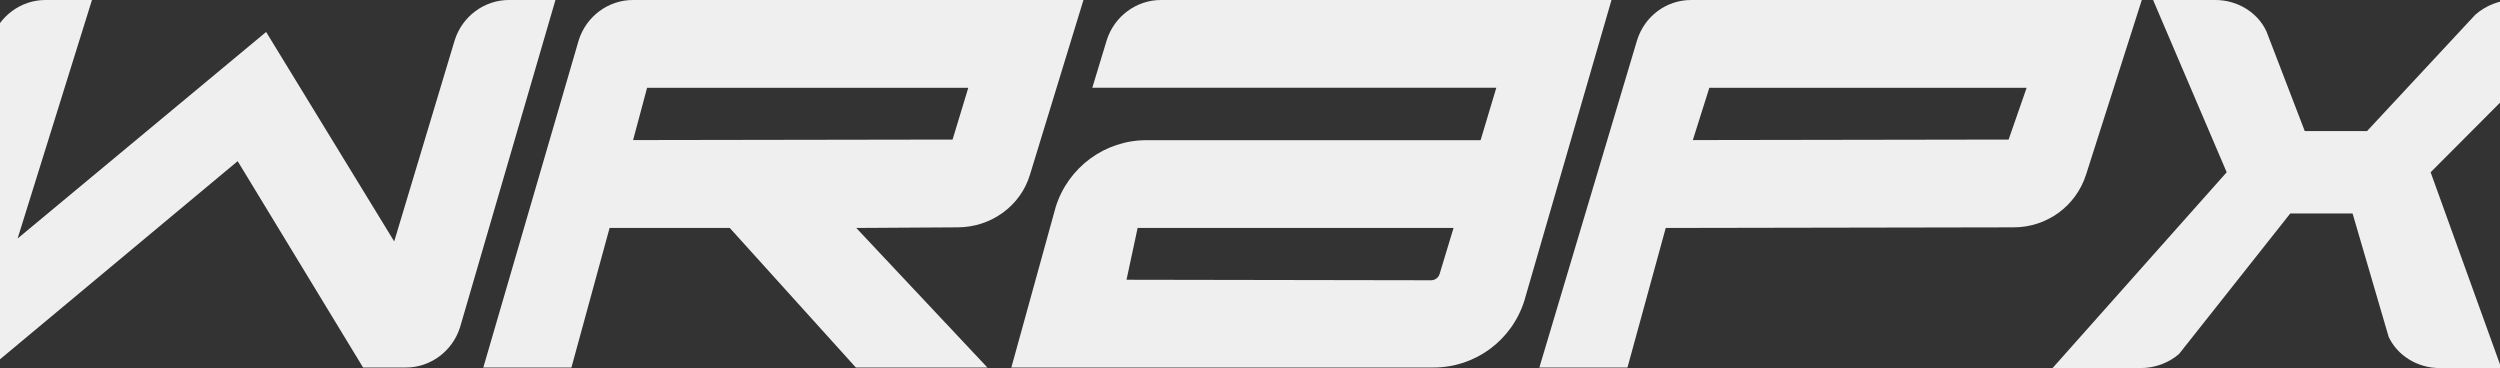
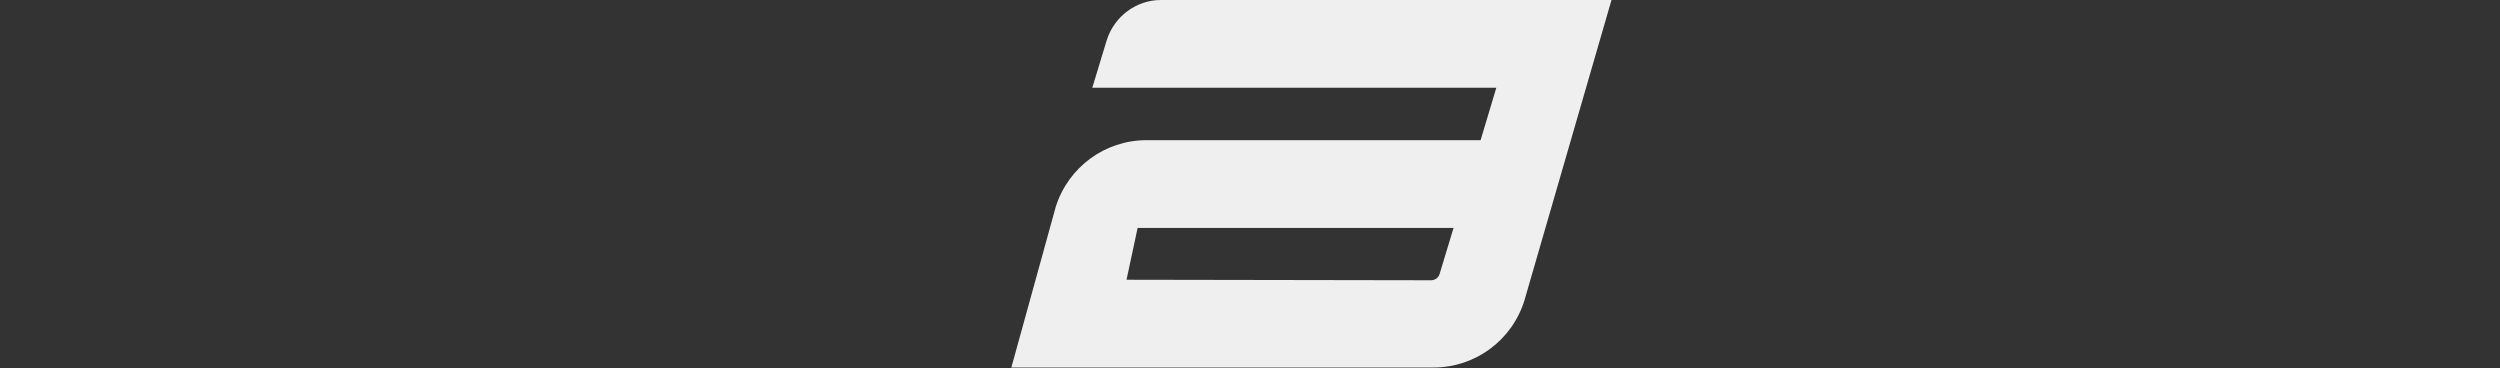
<svg xmlns="http://www.w3.org/2000/svg" width="1440" height="212" viewBox="0 0 1440 212" fill="none">
  <rect x="0" y="0" width="1440" height="212" fill="#333333" stroke="none" />
-   <path d="M319.939 0L264.964 188.58C260.61 202.307 247.931 211.696 233.793 211.696H209.14L136.893 92.822L-5.915 211.894L-60 211.696L-5.025 23.116C-0.684 9.389 12.008 0 26.146 0H52.977L10.136 137.375L153.289 18.408L227.062 139.054L261.937 23.103C266.279 9.389 278.97 0 293.109 0H319.939Z" fill="#EFEFEF" />
  <path d="M928.222 0L877.96 173.411C870.711 196.157 849.682 211.683 825.759 211.683H582.534L608.143 119.019C615.391 96.273 636.42 80.748 660.343 80.748H852.829L861.883 50.544H629.158L637.496 23.103C641.85 9.389 654.542 0 668.667 0H928.222ZM837.243 131.305H655.272L648.873 161.139L824.14 161.43C826.675 161.43 828.494 159.989 829.211 157.82L837.243 131.305Z" fill="#EFEFEF" />
-   <path d="M1400.04 99.222L1440.76 212H1405.23C1392.54 212 1380.95 204.885 1375.87 194.028L1355.08 122.96H1319.19L1255.15 203.867C1249.35 208.945 1241.37 212 1233.03 212H1182.28L1282.57 99.222L1240.18 0H1276.06C1288.75 0 1300.34 7.115 1305.43 17.972L1327.54 75.485H1363.43L1425.77 8.477C1431.94 3.055 1439.91 0 1447.89 0H1499L1400.04 99.222Z" fill="#EFEFEF" />
-   <path d="M974.143 0C959.645 0 947.326 9.389 942.971 23.116L886.669 211.696H937.422L959.46 131.305L1159.87 130.948C1179.08 130.948 1195.76 118.676 1201.56 100.611L1233.68 0H974.143ZM1156.96 80.391L975.072 80.682L984.577 50.57H1167.34L1156.96 80.404V80.391Z" fill="#EFEFEF" />
-   <path d="M364.533 0C350.394 0 337.715 9.389 333.361 23.116L278.386 211.696H329.139L351.124 131.305H420.357L492.976 211.696H568.74L493.215 131.305L551.575 130.948C570.785 130.948 587.831 118.676 593.261 100.611L624.074 0H364.533ZM548.681 80.391L364.665 80.682L372.724 50.557H557.735L548.681 80.391Z" fill="#EFEFEF" />
</svg>